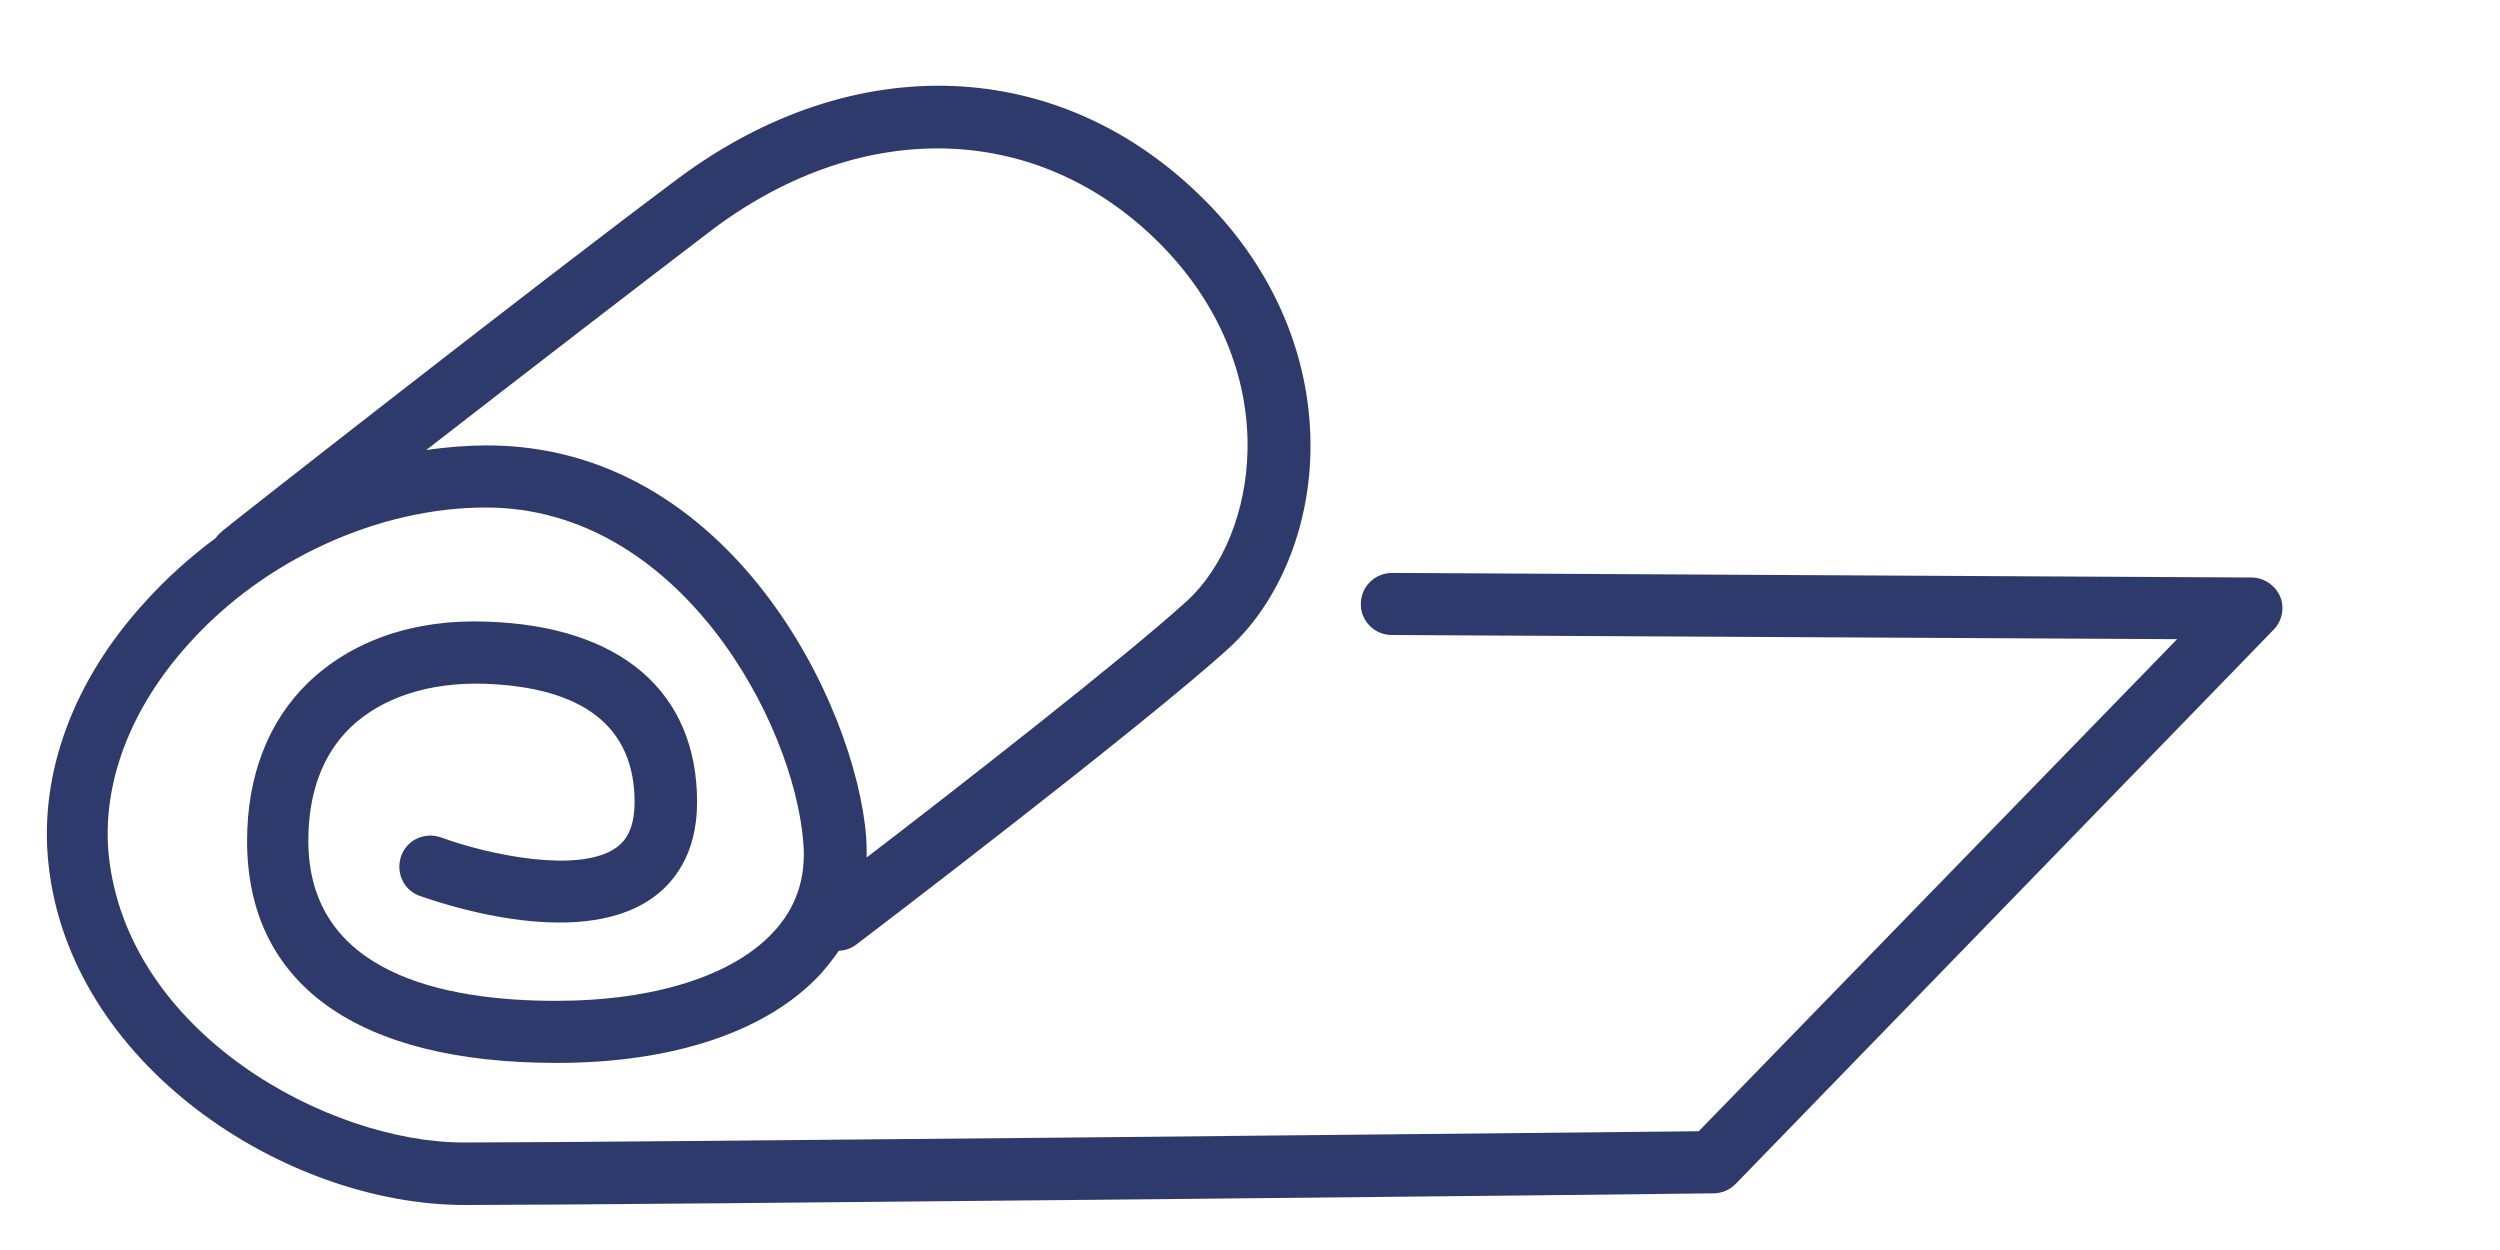
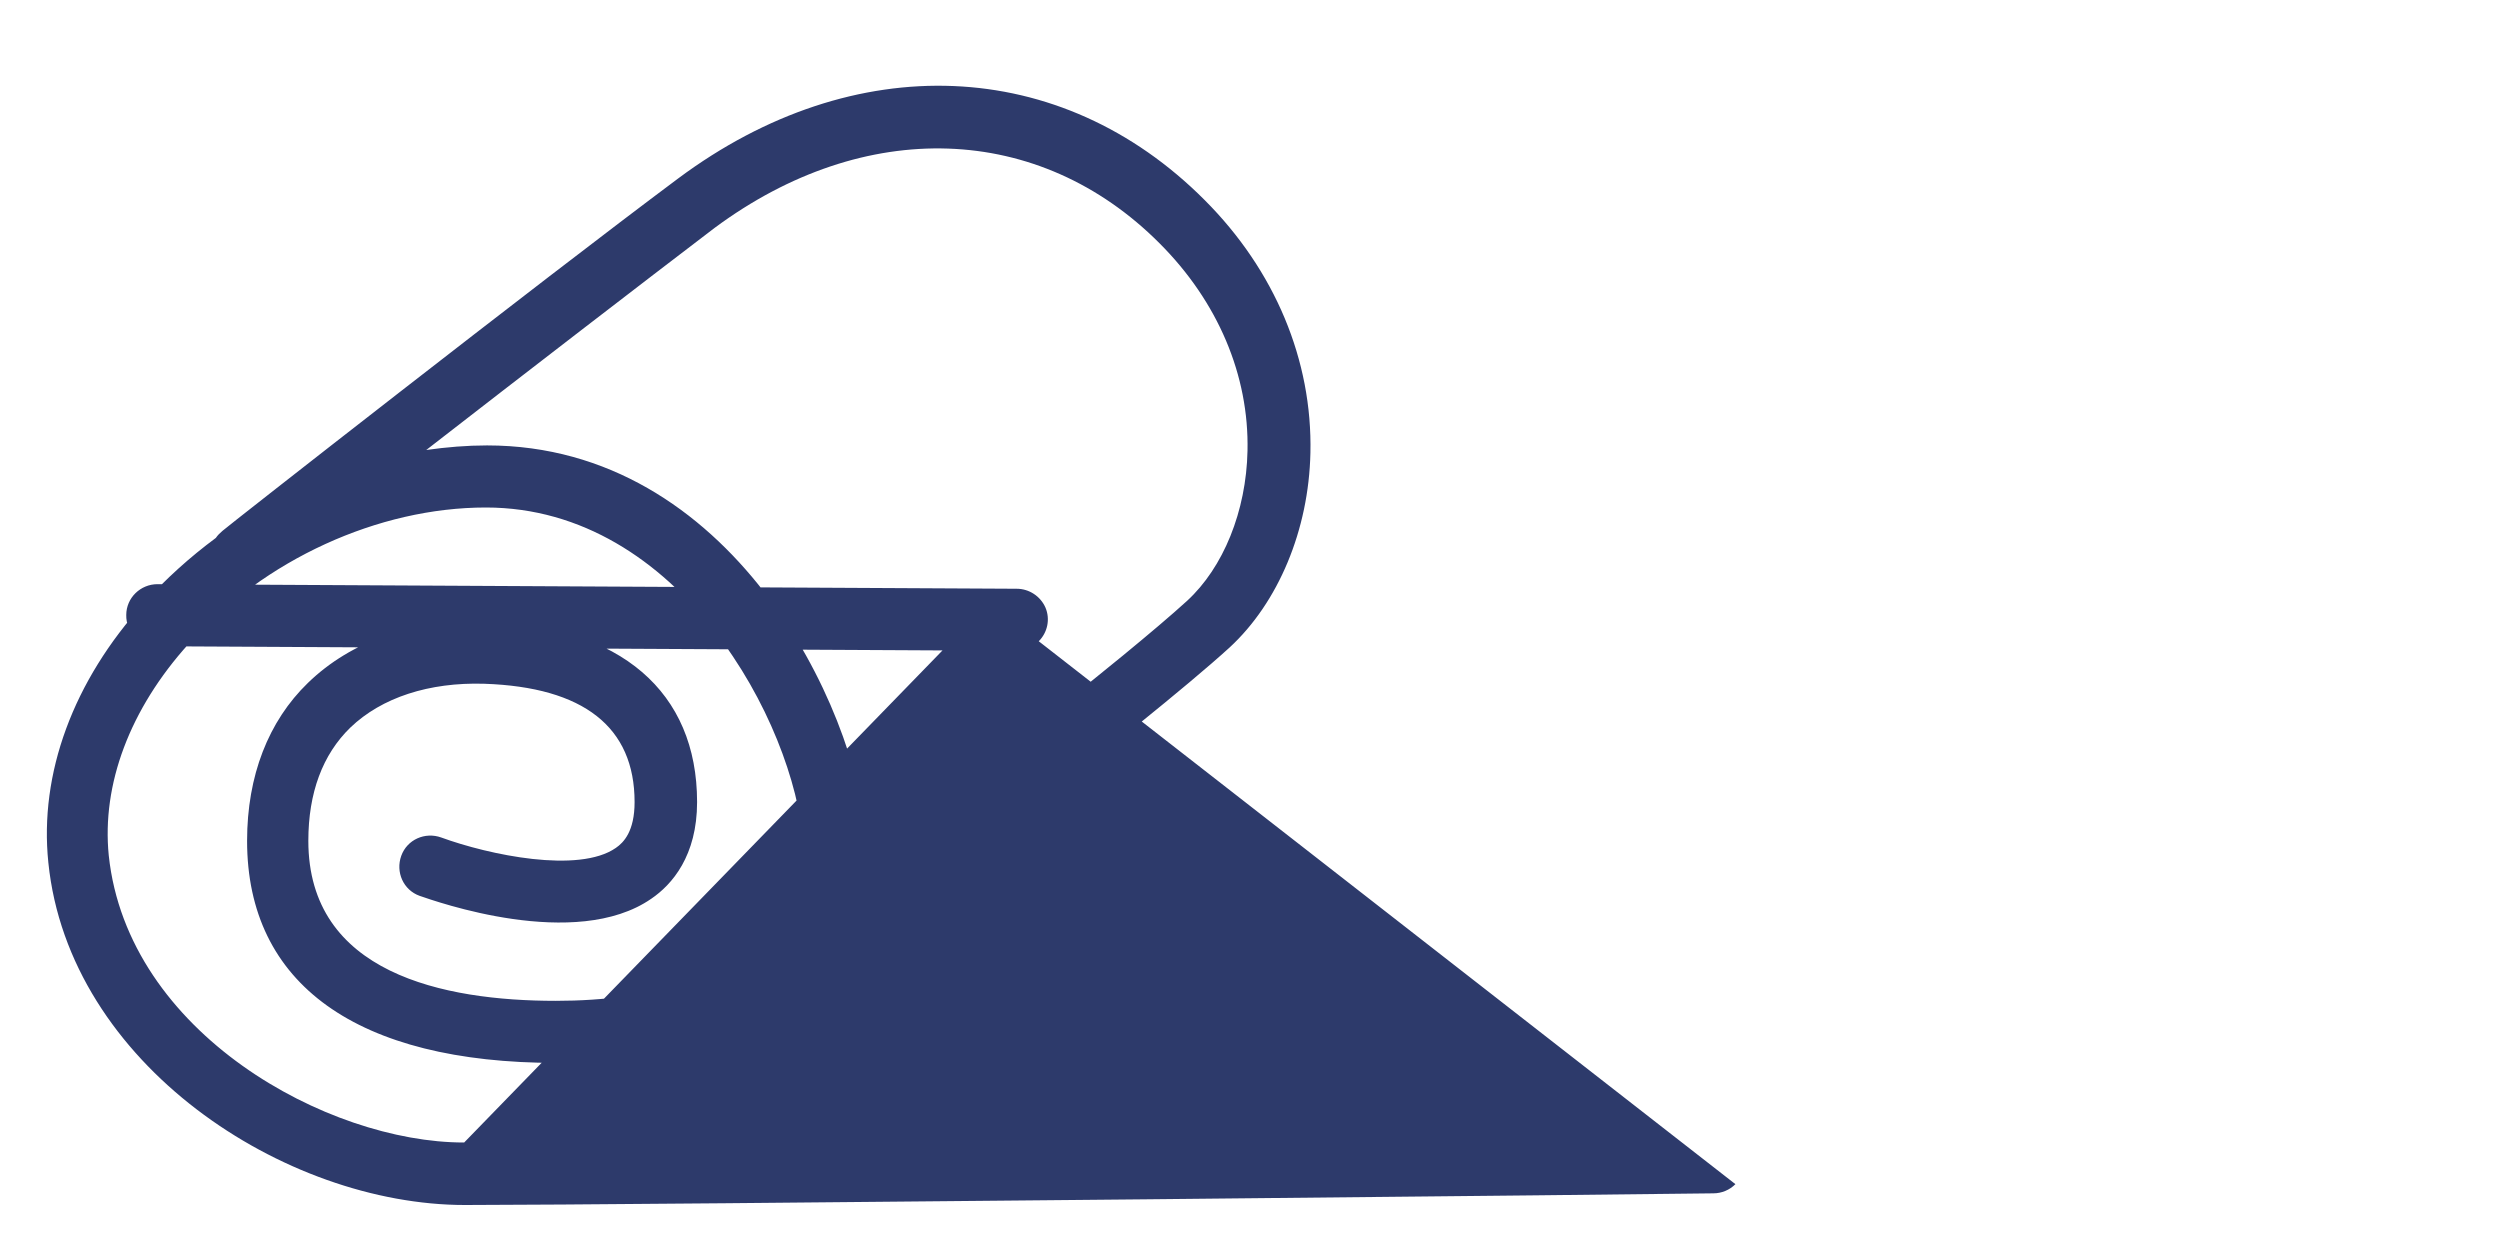
<svg xmlns="http://www.w3.org/2000/svg" version="1.1" id="Layer_1" x="0px" y="0px" viewBox="0 0 600 300" style="enable-background:new 0 0 600 300;" xml:space="preserve">
  <style type="text/css">
	.st0{fill:#2D3A6B;}
</style>
  <g id="XMLID_4_">
-     <path id="XMLID_5_" class="st0" d="M162.8,42.8C205,11.4,254.6,13.4,289.1,48c16.9,16.9,25.9,38.5,25.4,60.7   c-0.4,18.5-7.7,35.9-19.4,46.7c-20.4,18.6-86.8,69.2-89.6,71.3c-1.3,1-2.7,1.4-4.2,1.5c-1.3,1.9-2.8,3.8-4.4,5.6   c-12.7,13.7-35.2,21.3-63.3,21.3c-47.9,0-74.3-18.9-74.3-53.3c0-15.6,5.1-28.7,14.6-37.9c10.4-10.1,25.5-15.4,42.9-14.7   c32.1,1,50.5,16.8,50.5,43.3c0,12.9-6,19.8-11,23.2c-18.2,12.6-51.8,0.6-55.6-0.7c-3.9-1.4-5.8-5.7-4.4-9.6   c1.4-3.9,5.7-5.8,9.6-4.4c11.5,4.2,33,8.7,41.9,2.5c1.9-1.3,4.5-4,4.5-11c0-18-12.2-27.6-36.1-28.4c-13.2-0.4-24.6,3.3-32.1,10.5   c-6.7,6.5-10.1,15.7-10.1,27.2c0,31.8,32.4,38.4,59.4,38.4c23.6,0,42.6-6,52.3-16.6c5.4-5.8,7.8-13,7.1-21.3   c-2.2-28.9-29.7-80.5-76.2-80.5c-25.8,0-53.2,12.5-71.3,32.7c-14.2,15.7-20.9,33.8-19.2,50.8c4.5,42.7,52.6,68.9,85.2,68.9   c0,0,0,0,0.1,0c35.5,0,266.7-2.4,296.3-2.7l114.8-118.1l-188.5-1c-4.1,0-7.5-3.4-7.4-7.5c0-4.1,3.4-7.4,7.5-7.4c0,0,0,0,0.1,0   l206.1,1.1c3,0,5.7,1.8,6.9,4.5c1.2,2.8,0.5,6-1.6,8.1L416.5,284.2c-1.4,1.4-3.3,2.2-5.3,2.2c-2.5,0.1-261.7,2.8-299.6,2.8   c0.1,0,0,0,0,0c-43.3,0-95.1-33.8-100-82.2c-2.2-21.3,5.9-43.5,23-62.3c5.2-5.8,11-11,17.2-15.6c0.4-0.6,1-1.2,1.6-1.7   C54.1,126.7,129.8,67.4,162.8,42.8 M116.9,106.9c58.4,0,88.6,62.4,91,94.2c0.1,1.6,0.1,3.1,0.1,4.7c20.5-15.7,62.1-48.1,76.9-61.6   c8.7-8,14.2-21.5,14.5-36c0.4-18.1-7.1-35.8-21.1-49.8c-28.9-29-70.8-30.4-106.8-3.7C154.7,67.5,126,89.6,102.3,108   C107.2,107.3,112.1,106.9,116.9,106.9z" />
+     <path id="XMLID_5_" class="st0" d="M162.8,42.8C205,11.4,254.6,13.4,289.1,48c16.9,16.9,25.9,38.5,25.4,60.7   c-0.4,18.5-7.7,35.9-19.4,46.7c-20.4,18.6-86.8,69.2-89.6,71.3c-1.3,1-2.7,1.4-4.2,1.5c-1.3,1.9-2.8,3.8-4.4,5.6   c-12.7,13.7-35.2,21.3-63.3,21.3c-47.9,0-74.3-18.9-74.3-53.3c0-15.6,5.1-28.7,14.6-37.9c10.4-10.1,25.5-15.4,42.9-14.7   c32.1,1,50.5,16.8,50.5,43.3c0,12.9-6,19.8-11,23.2c-18.2,12.6-51.8,0.6-55.6-0.7c-3.9-1.4-5.8-5.7-4.4-9.6   c1.4-3.9,5.7-5.8,9.6-4.4c11.5,4.2,33,8.7,41.9,2.5c1.9-1.3,4.5-4,4.5-11c0-18-12.2-27.6-36.1-28.4c-13.2-0.4-24.6,3.3-32.1,10.5   c-6.7,6.5-10.1,15.7-10.1,27.2c0,31.8,32.4,38.4,59.4,38.4c23.6,0,42.6-6,52.3-16.6c5.4-5.8,7.8-13,7.1-21.3   c-2.2-28.9-29.7-80.5-76.2-80.5c-25.8,0-53.2,12.5-71.3,32.7c-14.2,15.7-20.9,33.8-19.2,50.8c4.5,42.7,52.6,68.9,85.2,68.9   c0,0,0,0,0.1,0l114.8-118.1l-188.5-1c-4.1,0-7.5-3.4-7.4-7.5c0-4.1,3.4-7.4,7.5-7.4c0,0,0,0,0.1,0   l206.1,1.1c3,0,5.7,1.8,6.9,4.5c1.2,2.8,0.5,6-1.6,8.1L416.5,284.2c-1.4,1.4-3.3,2.2-5.3,2.2c-2.5,0.1-261.7,2.8-299.6,2.8   c0.1,0,0,0,0,0c-43.3,0-95.1-33.8-100-82.2c-2.2-21.3,5.9-43.5,23-62.3c5.2-5.8,11-11,17.2-15.6c0.4-0.6,1-1.2,1.6-1.7   C54.1,126.7,129.8,67.4,162.8,42.8 M116.9,106.9c58.4,0,88.6,62.4,91,94.2c0.1,1.6,0.1,3.1,0.1,4.7c20.5-15.7,62.1-48.1,76.9-61.6   c8.7-8,14.2-21.5,14.5-36c0.4-18.1-7.1-35.8-21.1-49.8c-28.9-29-70.8-30.4-106.8-3.7C154.7,67.5,126,89.6,102.3,108   C107.2,107.3,112.1,106.9,116.9,106.9z" />
  </g>
</svg>